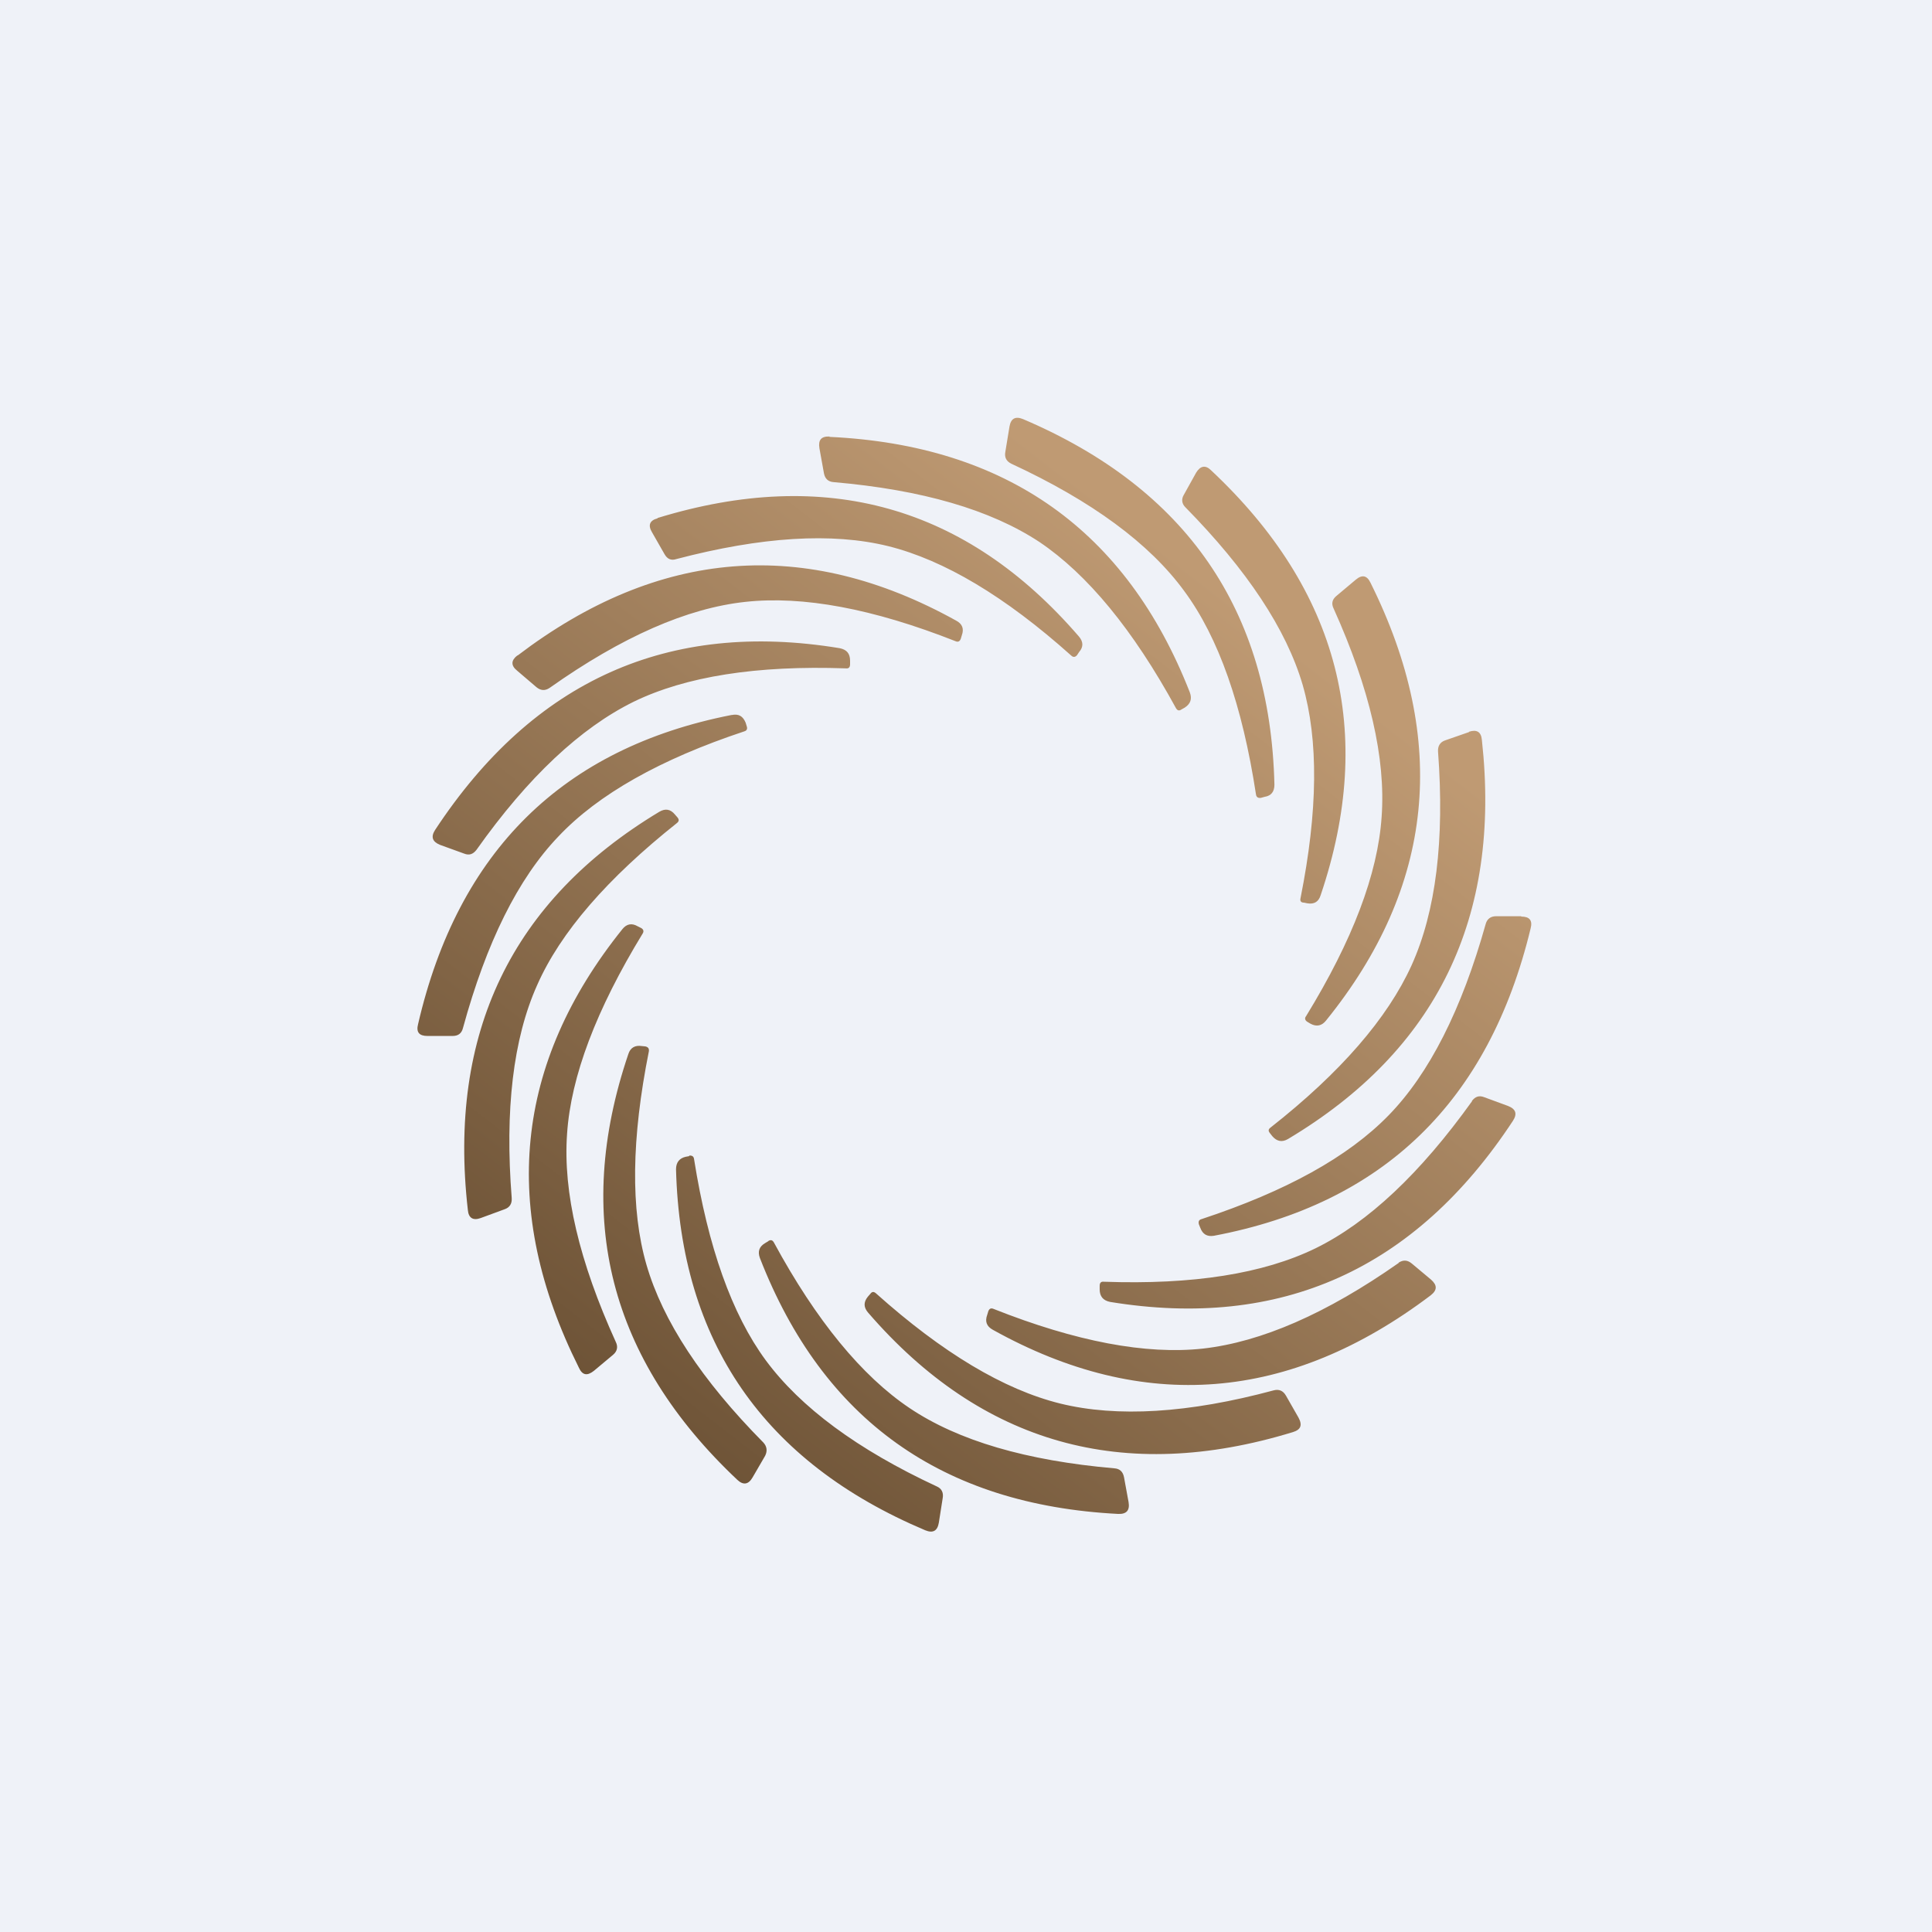
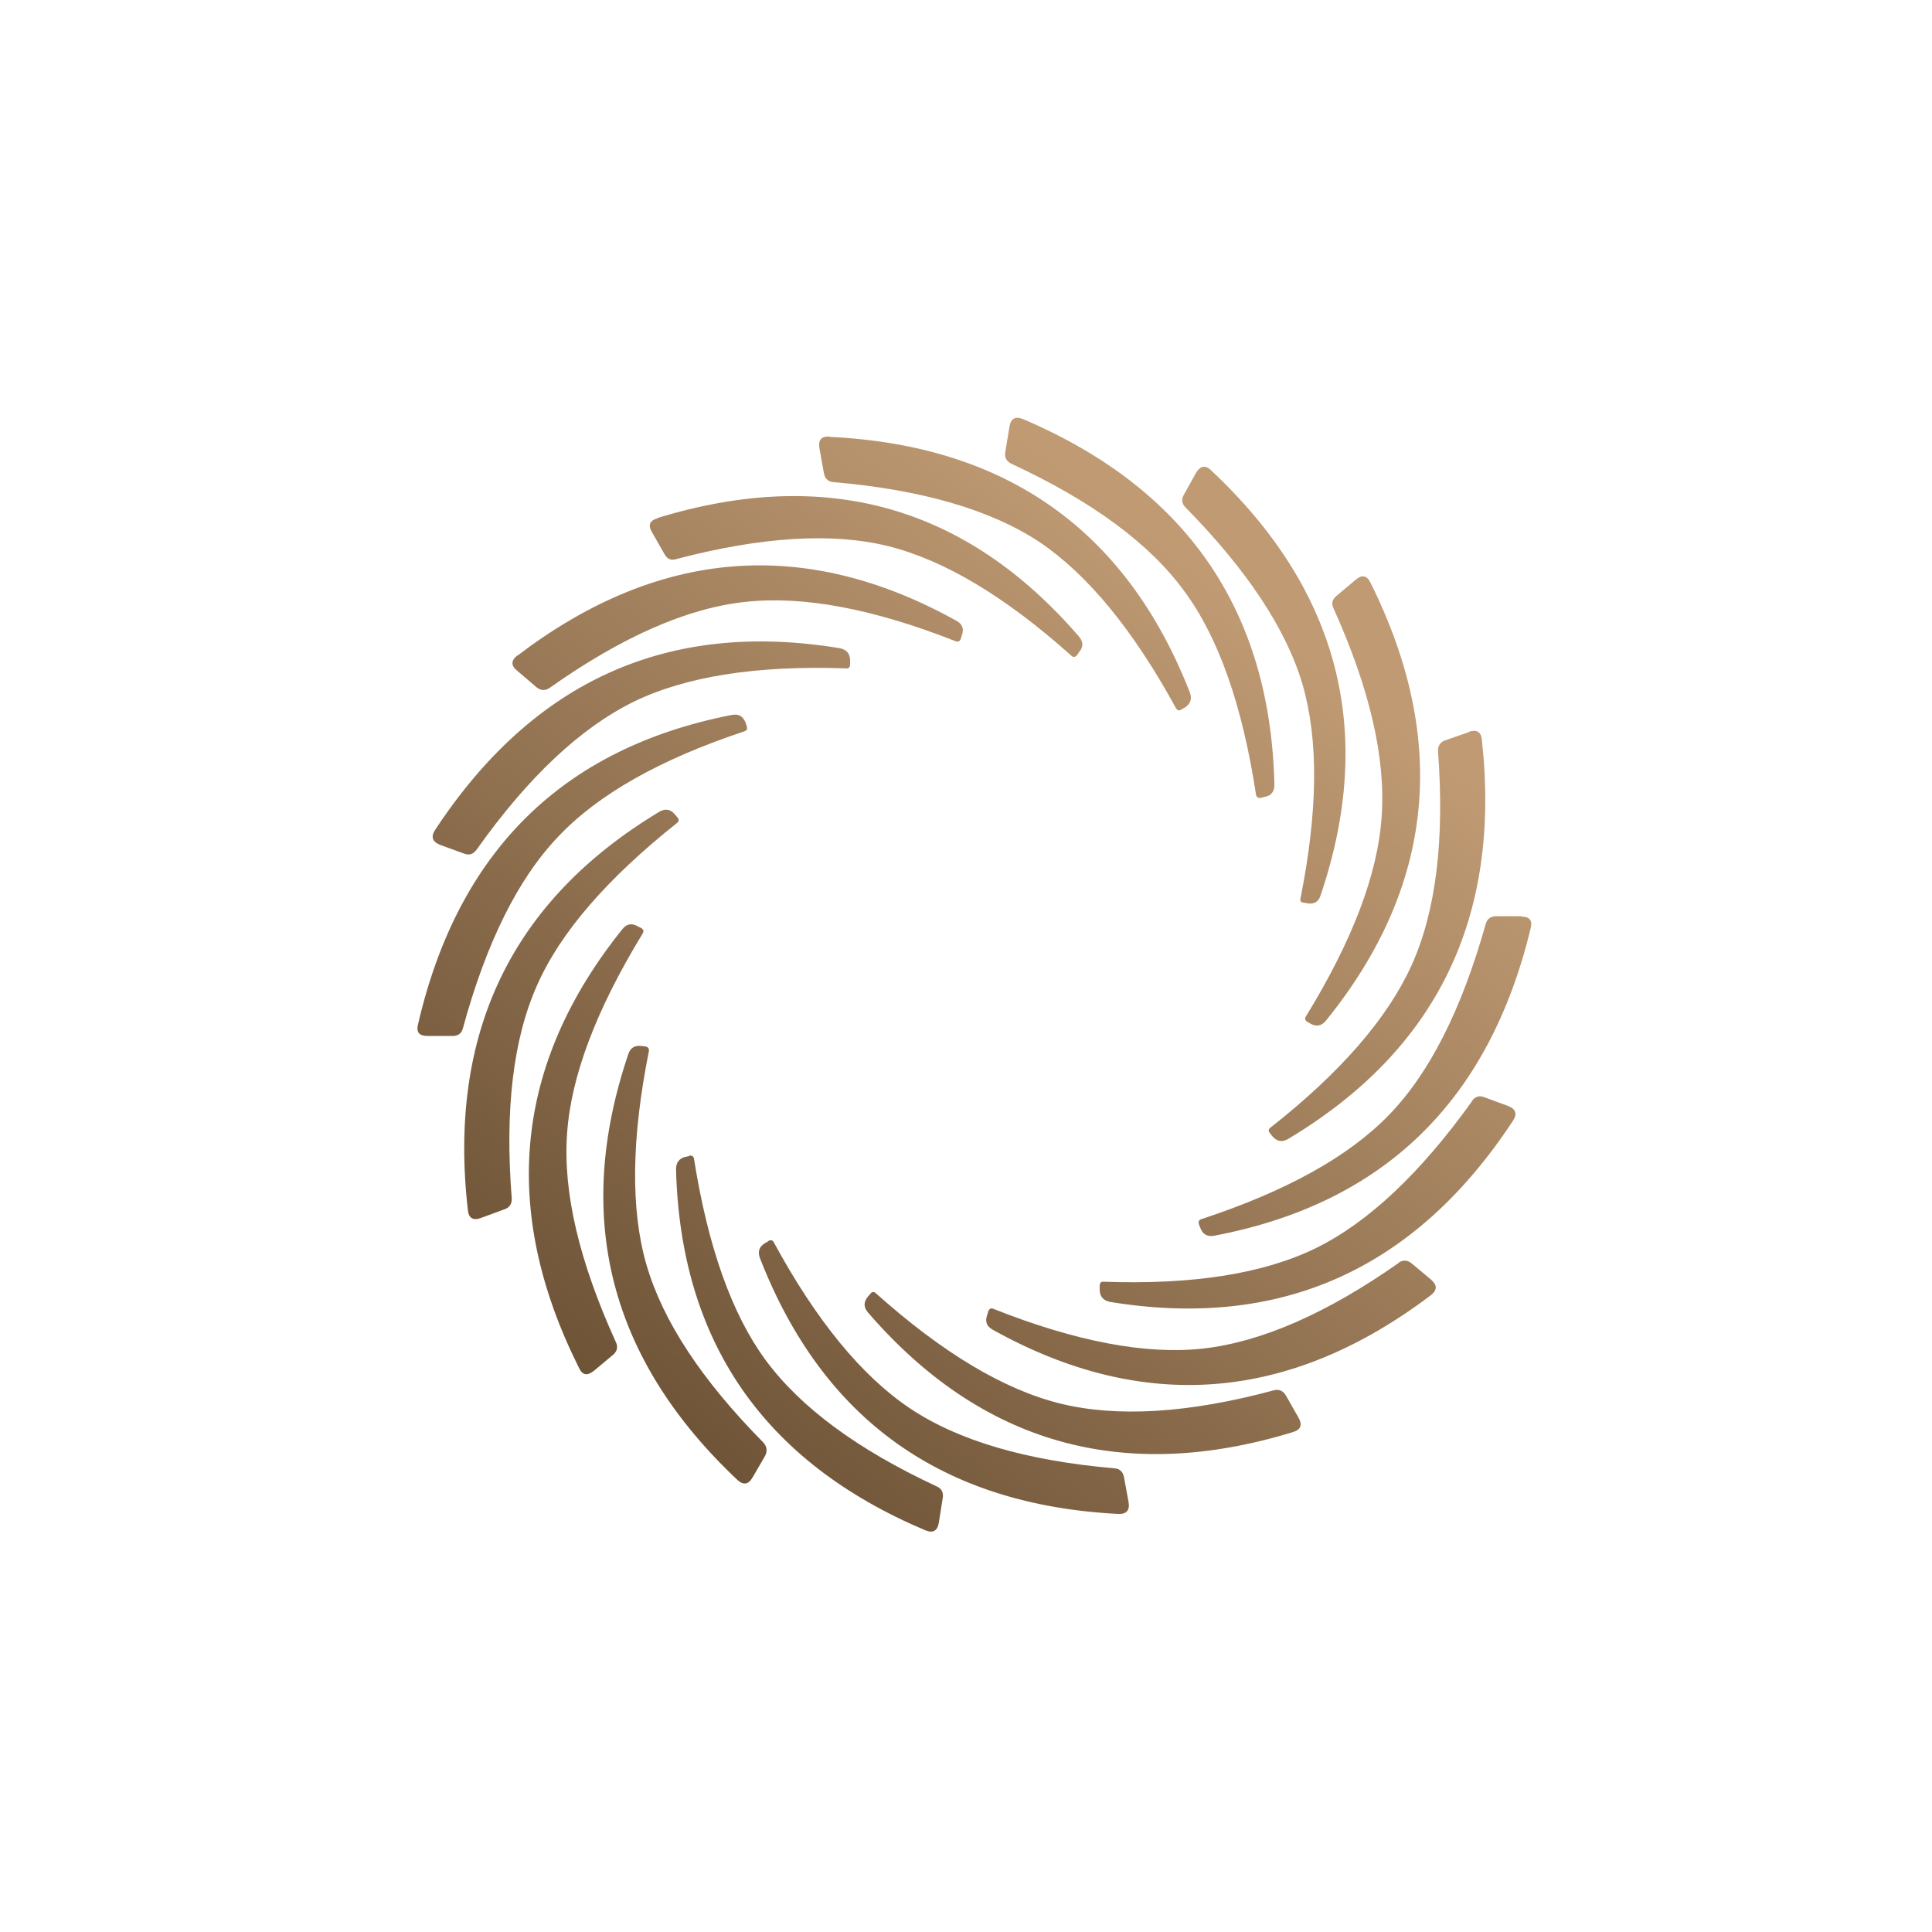
<svg xmlns="http://www.w3.org/2000/svg" viewBox="0 0 55.5 55.5">
-   <path d="M 0,0 H 55.5 V 55.5 H 0 Z" fill="rgb(239, 242, 248)" />
  <path d="M 19.79,33.195 C 19.89,33.19 19.93,33.22 19.94,33.31 C 20.34,35.82 21.02,37.75 22,39.08 C 23,40.43 24.63,41.64 26.91,42.7 C 27.05,42.76 27.11,42.88 27.08,43.04 L 26.97,43.74 C 26.93,43.98 26.8,44.05 26.58,43.96 C 21.94,42 19.55,38.54 19.42,33.59 C 19.42,33.39 19.52,33.27 19.7,33.23 L 19.81,33.21 Z M 22.07,35.65 C 22.14,35.61 22.19,35.62 22.23,35.69 C 23.45,37.94 24.76,39.53 26.13,40.45 C 27.53,41.39 29.49,41.96 32.01,42.18 C 32.17,42.19 32.26,42.28 32.29,42.44 L 32.42,43.15 C 32.46,43.39 32.36,43.5 32.12,43.49 C 27.07,43.23 23.64,40.79 21.83,36.14 C 21.76,35.95 21.81,35.81 21.98,35.71 L 22.08,35.65 Z M 18.44,30.05 L 18.54,30.06 C 18.62,30.08 18.65,30.12 18.64,30.2 C 18.14,32.7 18.11,34.74 18.57,36.33 C 19.04,37.95 20.16,39.65 21.93,41.44 C 22.03,41.55 22.05,41.68 21.98,41.82 L 21.62,42.44 C 21.5,42.65 21.35,42.67 21.18,42.51 C 17.51,39.05 16.46,34.97 18.05,30.28 C 18.11,30.09 18.25,30.02 18.44,30.05 Z M 25,37.17 C 25.05,37.1 25.1,37.1 25.16,37.15 C 27.07,38.86 28.84,39.92 30.46,40.32 C 32.09,40.72 34.14,40.6 36.59,39.94 C 36.74,39.9 36.86,39.95 36.94,40.09 L 37.3,40.72 C 37.42,40.94 37.37,41.07 37.14,41.14 C 32.27,42.63 28.2,41.48 24.94,37.71 C 24.81,37.56 24.8,37.41 24.93,37.25 L 25,37.17 Z M 40.18,36.27 C 40.31,36.19 40.43,36.19 40.56,36.3 L 41.11,36.76 C 41.29,36.92 41.29,37.06 41.1,37.21 C 37.05,40.27 32.85,40.61 28.52,38.2 C 28.34,38.1 28.29,37.96 28.36,37.77 L 28.39,37.67 C 28.42,37.59 28.47,37.57 28.54,37.6 C 30.91,38.54 32.92,38.92 34.56,38.74 C 36.23,38.55 38.1,37.74 40.18,36.28 Z M 17.88,26.69 C 18,26.54 18.15,26.51 18.32,26.61 L 18.42,26.66 C 18.49,26.7 18.5,26.76 18.46,26.82 C 17.13,29 16.4,30.92 16.29,32.57 C 16.17,34.25 16.64,36.24 17.69,38.55 C 17.76,38.69 17.73,38.82 17.61,38.92 L 17.06,39.38 C 16.87,39.53 16.73,39.51 16.63,39.29 C 14.36,34.75 14.78,30.55 17.88,26.69 Z M 42.28,31.63 C 42.38,31.5 42.49,31.46 42.64,31.52 L 43.32,31.77 C 43.55,31.86 43.59,32 43.46,32.2 C 40.65,36.47 36.79,38.2 31.89,37.4 C 31.69,37.36 31.59,37.24 31.59,37.04 V 36.94 C 31.59,36.85 31.63,36.81 31.71,36.82 C 34.27,36.91 36.29,36.59 37.79,35.86 C 39.3,35.12 40.8,33.71 42.29,31.63 Z M 43.7,26.33 C 43.94,26.33 44.03,26.44 43.97,26.67 C 42.77,31.64 39.74,34.58 34.87,35.5 C 34.68,35.53 34.55,35.46 34.48,35.27 L 34.44,35.17 C 34.42,35.09 34.44,35.04 34.52,35.02 C 36.94,34.22 38.72,33.24 39.89,32.04 S 41.99,29 42.68,26.54 C 42.72,26.4 42.82,26.32 42.98,26.32 H 43.7 Z M 18.94,23.32 C 19.11,23.22 19.26,23.24 19.39,23.4 L 19.46,23.48 C 19.51,23.54 19.51,23.59 19.45,23.64 C 17.45,25.23 16.1,26.78 15.43,28.3 C 14.74,29.84 14.5,31.89 14.7,34.42 C 14.71,34.58 14.64,34.69 14.49,34.74 L 13.81,34.99 C 13.59,35.07 13.46,34.99 13.44,34.76 C 12.86,29.68 14.7,25.87 18.94,23.32 Z M 42.2,21.02 C 42.42,20.95 42.55,21.02 42.57,21.26 C 43.13,26.36 41.27,30.17 37,32.72 C 36.83,32.82 36.68,32.79 36.55,32.64 L 36.48,32.55 C 36.43,32.49 36.43,32.44 36.5,32.39 C 38.51,30.81 39.86,29.25 40.55,27.73 C 41.25,26.18 41.5,24.13 41.31,21.59 C 41.3,21.43 41.37,21.32 41.51,21.27 L 42.2,21.03 Z M 21.02,20.54 C 21.22,20.5 21.34,20.57 21.42,20.76 L 21.45,20.86 C 21.48,20.94 21.45,20.99 21.38,21.01 C 18.97,21.81 17.18,22.82 16.04,24.03 C 14.88,25.24 13.97,27.08 13.3,29.53 C 13.26,29.69 13.16,29.76 13,29.76 H 12.28 C 12.04,29.76 11.95,29.65 12.01,29.42 C 13.16,24.45 16.17,21.49 21.01,20.54 Z M 38.95,16.65 C 39.13,16.5 39.27,16.53 39.37,16.74 C 41.63,21.28 41.2,25.48 38.09,29.32 C 37.97,29.47 37.82,29.5 37.65,29.41 L 37.55,29.35 C 37.49,29.31 37.47,29.25 37.52,29.19 C 38.85,27.02 39.58,25.11 39.69,23.46 C 39.81,21.78 39.35,19.79 38.31,17.48 C 38.24,17.34 38.27,17.22 38.39,17.12 L 38.95,16.65 Z M 34.36,13.58 C 34.48,13.38 34.63,13.35 34.79,13.51 C 38.47,16.96 39.52,21.03 37.94,25.71 C 37.88,25.91 37.75,25.98 37.56,25.95 L 37.46,25.93 C 37.37,25.93 37.34,25.88 37.36,25.8 C 37.86,23.3 37.88,21.26 37.42,19.67 C 36.95,18.07 35.82,16.37 34.05,14.57 C 33.95,14.47 33.93,14.34 34.01,14.21 L 34.36,13.58 Z M 12.5,23.84 C 15.33,19.54 19.2,17.81 24.12,18.62 C 24.32,18.66 24.42,18.77 24.42,18.98 V 19.08 C 24.42,19.17 24.38,19.21 24.3,19.2 C 21.74,19.11 19.7,19.43 18.2,20.16 C 16.68,20.91 15.17,22.32 13.69,24.41 C 13.59,24.54 13.48,24.58 13.33,24.52 L 12.64,24.27 C 12.42,24.18 12.37,24.04 12.5,23.84 Z M 29,12.25 C 29.04,12.02 29.17,11.95 29.39,12.04 C 34.08,14.04 36.49,17.53 36.61,22.54 C 36.61,22.74 36.52,22.86 36.33,22.89 L 36.22,22.92 C 36.14,22.93 36.09,22.9 36.08,22.82 C 35.69,20.27 35.01,18.32 34.02,16.98 C 33.02,15.61 31.36,14.39 29.05,13.32 C 28.91,13.25 28.85,13.14 28.88,12.98 L 29,12.25 Z M 23.83,12.55 C 28.91,12.79 32.36,15.24 34.18,19.89 C 34.25,20.08 34.2,20.22 34.03,20.33 L 33.94,20.38 C 33.87,20.43 33.82,20.41 33.78,20.34 C 32.55,18.09 31.24,16.5 29.86,15.57 C 28.45,14.64 26.48,14.07 23.95,13.85 C 23.79,13.84 23.7,13.75 23.67,13.6 L 23.54,12.88 C 23.5,12.64 23.59,12.53 23.83,12.54 Z M 14.87,18.83 C 18.92,15.75 23.13,15.42 27.47,17.83 C 27.64,17.92 27.7,18.06 27.63,18.25 L 27.6,18.35 C 27.57,18.43 27.52,18.45 27.45,18.42 C 25.07,17.48 23.06,17.11 21.41,17.29 C 19.74,17.47 17.87,18.29 15.79,19.76 C 15.66,19.85 15.53,19.84 15.41,19.74 L 14.86,19.27 C 14.67,19.12 14.68,18.97 14.86,18.83 Z M 18.89,14.88 C 23.72,13.4 27.75,14.53 30.99,18.28 C 31.12,18.43 31.13,18.58 31,18.73 L 30.94,18.82 C 30.89,18.88 30.83,18.89 30.77,18.83 C 28.87,17.13 27.12,16.09 25.52,15.69 C 23.9,15.29 21.87,15.42 19.43,16.06 C 19.28,16.11 19.17,16.06 19.09,15.92 L 18.73,15.29 C 18.61,15.09 18.66,14.95 18.89,14.89 Z" fill="url(#a)" />
  <defs>
    <linearGradient id="a" x1="36.28" x2="17.65" y1="17.91" y2="42.02" gradientUnits="userSpaceOnUse">
      <stop stop-color="rgb(191, 154, 115)" offset="0" />
      <stop stop-color="rgb(106, 80, 52)" offset="1" />
    </linearGradient>
  </defs>
</svg>